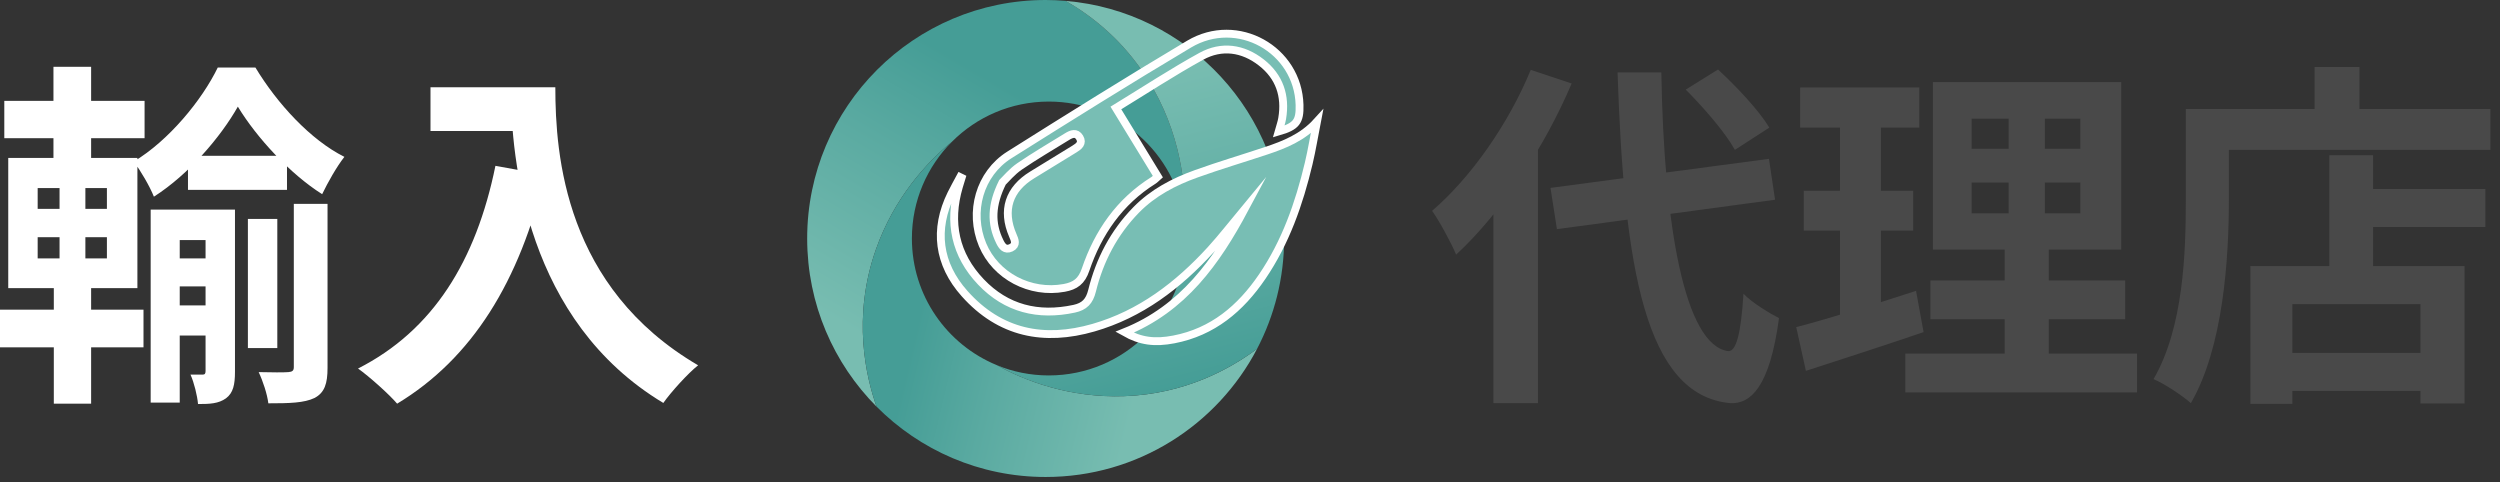
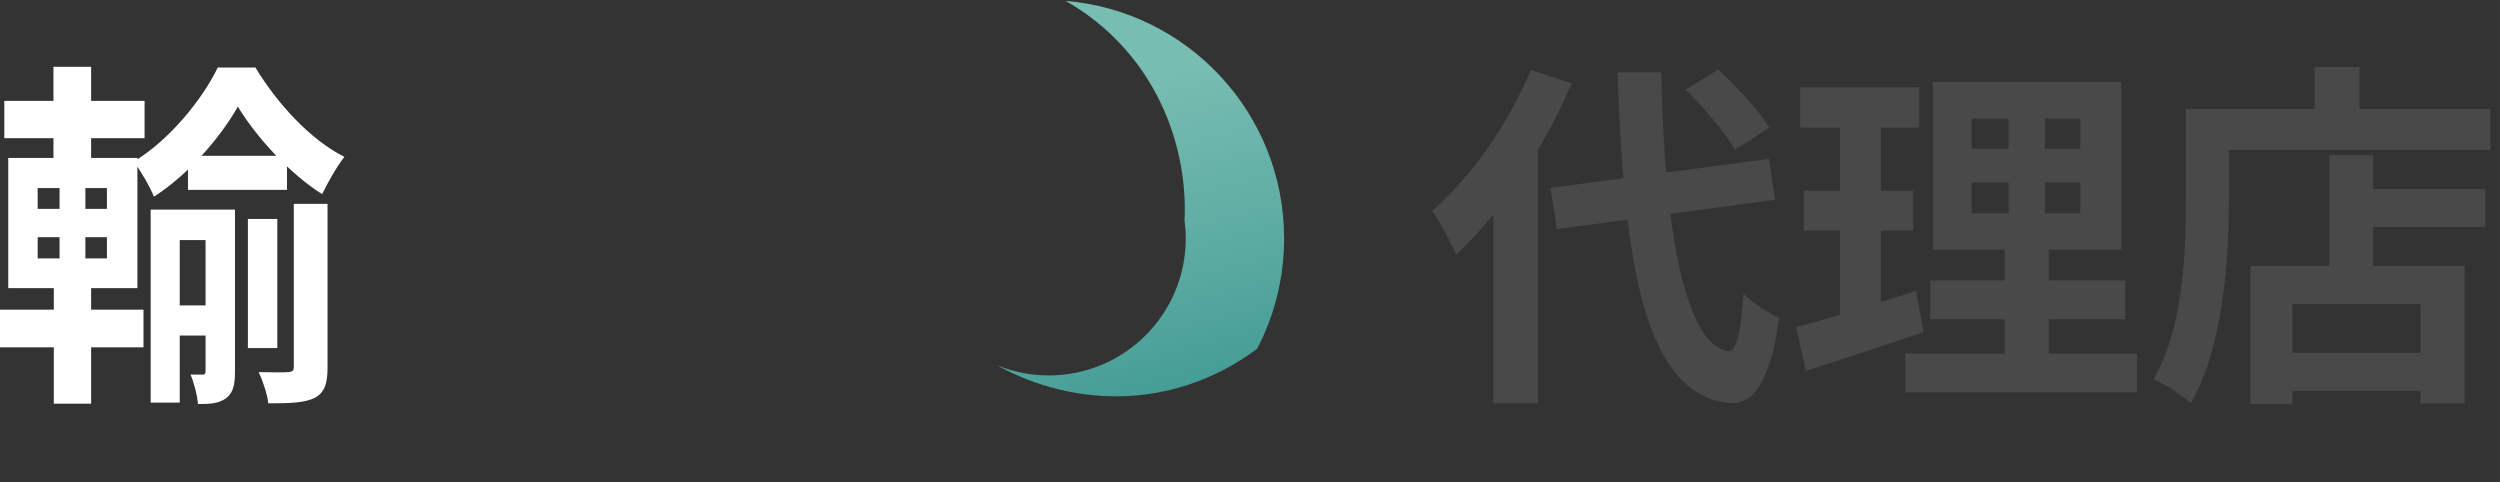
<svg xmlns="http://www.w3.org/2000/svg" width="223" height="43" viewBox="0 0 223 43" fill="none">
  <rect x="0" y="0" width="223" height="43" fill="#333333" stroke="none" />
-   <path d="M38.4 7.784H47.456V11.688H38.4V7.784ZM45.568 7.784H49.536C49.536 13.864 50.4 25.64 62.272 32.584C61.376 33.288 59.84 34.984 59.168 35.944C46.976 28.616 45.568 14.312 45.568 7.784ZM44.192 14.792L48.608 15.592C46.368 25.096 42.112 31.976 35.424 36.008C34.72 35.176 32.928 33.576 31.936 32.872C38.624 29.48 42.464 23.272 44.192 14.792Z" fill="#FFF" />
-   <path d="M16.768 13.896H25.6V16.936H16.768V13.896ZM15.136 23.048H19.616V25.544H15.136V23.048ZM15.136 27.24H19.616V29.928H15.136V27.24ZM22.112 19.528H24.736V31.048H22.112V19.528ZM21.216 9.512C19.68 12.232 16.832 15.56 13.728 17.544C13.344 16.584 12.544 15.24 11.936 14.408C15.04 12.552 18.016 8.936 19.424 6.024H22.784C24.736 9.256 27.712 12.488 30.72 13.992C30.016 14.888 29.248 16.264 28.736 17.32C25.888 15.528 22.88 12.264 21.216 9.512ZM13.44 18.696H19.456V21.416H16.032V35.912H13.44V18.696ZM18.336 18.696H20.96V33.16C20.96 34.312 20.8 35.048 20.16 35.528C19.488 36.008 18.72 36.04 17.664 36.04C17.6 35.304 17.312 34.12 16.992 33.416C17.472 33.416 17.92 33.416 18.08 33.416C18.272 33.416 18.336 33.32 18.336 33.096V18.696ZM26.208 18.184H29.216V32.808C29.216 34.216 28.96 35.016 28.064 35.496C27.136 35.944 25.824 35.976 23.936 35.976C23.84 35.176 23.456 33.992 23.072 33.192C24.224 33.224 25.376 33.224 25.728 33.192C26.08 33.16 26.208 33.064 26.208 32.744V18.184ZM0.384 9H12.896V12.328H0.384V9ZM0 27.624H12.8V30.984H0V27.624ZM4.768 5.96H8.128V15.4H4.768V5.96ZM5.312 15.432H7.616V24.328H8.128V36.008H4.8V24.328H5.312V15.432ZM3.36 21.16V23.048H9.536V21.16H3.36ZM3.36 16.776V18.632H9.536V16.776H3.36ZM0.736 14.088H12.256V25.704H0.736V14.088Z" fill="#FFF" />
+   <path d="M16.768 13.896H25.6V16.936H16.768V13.896ZM15.136 23.048H19.616H15.136V23.048ZM15.136 27.24H19.616V29.928H15.136V27.24ZM22.112 19.528H24.736V31.048H22.112V19.528ZM21.216 9.512C19.68 12.232 16.832 15.56 13.728 17.544C13.344 16.584 12.544 15.24 11.936 14.408C15.04 12.552 18.016 8.936 19.424 6.024H22.784C24.736 9.256 27.712 12.488 30.72 13.992C30.016 14.888 29.248 16.264 28.736 17.32C25.888 15.528 22.88 12.264 21.216 9.512ZM13.44 18.696H19.456V21.416H16.032V35.912H13.44V18.696ZM18.336 18.696H20.96V33.16C20.96 34.312 20.8 35.048 20.16 35.528C19.488 36.008 18.72 36.04 17.664 36.04C17.6 35.304 17.312 34.12 16.992 33.416C17.472 33.416 17.92 33.416 18.08 33.416C18.272 33.416 18.336 33.32 18.336 33.096V18.696ZM26.208 18.184H29.216V32.808C29.216 34.216 28.96 35.016 28.064 35.496C27.136 35.944 25.824 35.976 23.936 35.976C23.84 35.176 23.456 33.992 23.072 33.192C24.224 33.224 25.376 33.224 25.728 33.192C26.08 33.16 26.208 33.064 26.208 32.744V18.184ZM0.384 9H12.896V12.328H0.384V9ZM0 27.624H12.8V30.984H0V27.624ZM4.768 5.96H8.128V15.4H4.768V5.96ZM5.312 15.432H7.616V24.328H8.128V36.008H4.8V24.328H5.312V15.432ZM3.36 21.16V23.048H9.536V21.16H3.36ZM3.36 16.776V18.632H9.536V16.776H3.36ZM0.736 14.088H12.256V25.704H0.736V14.088Z" fill="#FFF" />
  <path d="M209.599 16.856H221.695V20.248H209.599V16.856ZM202.751 31.48H217.791V34.872H202.751V31.48ZM207.775 13.848H211.679V25.72H207.775V13.848ZM200.735 23.736H219.839V35.992H215.903V27.128H204.479V36.024H200.735V23.736ZM206.463 5.976H210.463V11.8H206.463V5.976ZM196.863 9.72H222.143V13.368H196.863V9.72ZM194.975 9.72H198.815V17.816C198.815 23 198.335 30.936 195.423 35.96C194.719 35.32 193.023 34.2 192.095 33.816C194.783 29.208 194.975 22.456 194.975 17.816V9.72Z" fill="#494949" />
  <path d="M175.871 16.28V19.032H185.567V16.28H175.871ZM175.871 10.584V13.272H185.567V10.584H175.871ZM172.415 7.32H189.215V22.264H172.415V7.32ZM172.191 25.016H189.567V28.472H172.191V25.016ZM169.951 31.544H190.623V35H169.951V31.544ZM160.575 7.8H171.199V11.384H160.575V7.8ZM160.895 17.016H170.655V20.568H160.895V17.016ZM160.223 29.176C162.975 28.472 167.071 27.192 170.911 25.944L171.583 29.624C167.999 30.84 164.159 32.088 161.087 33.08L160.223 29.176ZM164.127 9.208H167.775V28.888L164.127 29.464V9.208ZM179.167 8.696H182.399V20.76H182.751V33.176H178.815V20.76H179.167V8.696Z" fill="#494949" />
  <path d="M138.303 16.76L157.791 14.168L158.335 17.816L138.879 20.44L138.303 16.76ZM150.367 7.992L153.247 6.2C154.911 7.736 156.927 9.88 157.823 11.384L154.751 13.368C153.951 11.896 151.999 9.624 150.367 7.992ZM136.543 6.232L140.191 7.448C137.791 13.112 133.887 19.032 129.887 22.712C129.503 21.784 128.415 19.736 127.743 18.808C131.199 15.832 134.559 11.064 136.543 6.232ZM133.215 15.416L137.151 11.512L137.183 11.576V35.96H133.215V15.416ZM144.287 6.456H148.191C148.415 20.152 150.271 30.776 154.143 31.32C154.879 31.384 155.295 29.72 155.519 26.2C156.255 27 157.983 28.024 158.687 28.376C157.855 34.584 156.127 36.056 154.335 35.96C146.751 35.256 144.863 23.896 144.287 6.456Z" fill="#494949" />
-   <path d="M78.14 22.226C79.766 17.641 82.664 14.481 84.911 12.645C87.122 10.429 90.179 9.06 93.556 9.06C99.752 9.06 104.865 13.674 105.66 19.653C105.814 16.834 105.391 11.862 102.361 7.05C100.214 3.639 97.461 1.455 95.064 0.081C94.475 0.032 93.878 0 93.274 0C81.525 0 72 9.525 72 21.274C72 27.126 74.365 32.425 78.187 36.272C77.265 33.687 75.978 28.327 78.14 22.226Z" fill="url(#paint0_linear_2503_23)" />
-   <path d="M88.917 32.572C84.471 30.745 81.341 26.376 81.341 21.272C81.341 17.902 82.706 14.853 84.911 12.643C82.662 14.479 79.764 17.638 78.14 22.223C75.978 28.325 77.265 33.685 78.187 36.269C82.04 40.145 87.376 42.547 93.274 42.547C101.473 42.547 108.584 37.905 112.135 31.11C109.748 32.897 105.709 35.145 100.3 35.338C95.448 35.511 91.453 33.985 88.917 32.572Z" fill="url(#paint1_linear_2503_23)" />
  <path d="M95.062 0.081C97.461 1.455 100.212 3.636 102.359 7.05C105.389 11.862 105.812 16.836 105.658 19.653C105.729 20.184 105.768 20.724 105.768 21.274C105.768 28.021 100.3 33.489 93.553 33.489C91.91 33.489 90.345 33.163 88.915 32.574C91.45 33.987 95.446 35.513 100.298 35.34C105.707 35.147 109.746 32.899 112.133 31.112C113.671 28.17 114.544 24.825 114.544 21.274C114.546 10.126 105.973 0.99 95.062 0.081Z" fill="url(#paint2_linear_2503_23)" />
-   <path d="M85.777 15.861C85.696 16.125 85.613 16.386 85.535 16.65C84.593 19.849 85.207 22.737 87.496 25.145C89.765 27.532 92.607 28.229 95.815 27.54C96.727 27.344 97.179 26.887 97.414 25.93C98.087 23.204 99.356 20.764 101.339 18.731C102.843 17.191 104.706 16.218 106.697 15.504C108.756 14.763 110.859 14.142 112.937 13.45C114.59 12.899 116.194 12.259 117.471 10.852C117.229 12.097 117.028 13.349 116.735 14.582C115.881 18.162 114.676 21.612 112.585 24.681C110.656 27.513 108.181 29.611 104.701 30.278C102.999 30.603 101.74 30.445 100.307 29.635C105.542 27.542 108.513 23.331 111.01 18.663C110.005 19.873 109.047 21.125 107.988 22.285C105.085 25.459 101.737 28.019 97.539 29.229C93.13 30.501 89.195 29.728 86.043 26.192C83.684 23.549 83.29 20.463 84.852 17.294C85.102 16.787 85.378 16.296 85.645 15.799C85.686 15.819 85.733 15.839 85.777 15.861Z" fill="#78BEB4" stroke="white" stroke-width="0.7" stroke-miterlimit="10" />
-   <path d="M114.052 11.733C114.167 11.319 114.306 10.948 114.37 10.566C114.708 8.549 114.126 6.835 112.509 5.573C110.866 4.289 108.973 4.025 107.154 5.023C104.586 6.434 102.129 8.05 99.537 9.632C100.801 11.698 102.026 13.704 103.278 15.75C103.126 15.883 103.016 16.01 102.882 16.093C99.867 17.985 97.955 20.746 96.835 24.047C96.483 25.087 95.918 25.5 94.925 25.681C91.897 26.236 88.809 24.625 87.643 21.827C86.425 18.902 87.379 15.491 90.037 13.819C95.35 10.476 100.674 7.145 106.068 3.935C110.379 1.369 115.786 4.409 115.92 9.361C115.962 10.843 115.632 11.273 114.052 11.733ZM89.418 16.269C88.425 18.281 88.374 19.912 89.181 21.556C89.384 21.971 89.65 22.35 90.174 22.106C90.726 21.847 90.516 21.399 90.34 20.993C89.376 18.761 89.988 16.873 92.079 15.599C93.333 14.833 94.582 14.061 95.837 13.295C96.231 13.056 96.605 12.77 96.304 12.268C96.006 11.769 95.573 11.945 95.177 12.19C93.756 13.07 92.308 13.909 90.932 14.853C90.262 15.313 89.728 15.973 89.418 16.269Z" fill="#78BEB4" stroke="white" stroke-width="0.7" stroke-miterlimit="10" />
  <defs>
    <linearGradient id="paint0_linear_2503_23" x1="80.394" y1="31.985" x2="93.31" y2="9.922" gradientUnits="userSpaceOnUse">
      <stop stop-color="#78BDB1" />
      <stop offset="0.624" stop-color="#5AAAA1" />
      <stop offset="1" stop-color="#459D96" />
    </linearGradient>
    <linearGradient id="paint1_linear_2503_23" x1="102.325" y1="31.02" x2="82.404" y2="26.309" gradientUnits="userSpaceOnUse">
      <stop stop-color="#78BDB1" />
      <stop offset="0.624" stop-color="#5AAAA1" />
      <stop offset="1" stop-color="#459D96" />
    </linearGradient>
    <linearGradient id="paint2_linear_2503_23" x1="97.266" y1="8.064" x2="104.131" y2="34.985" gradientUnits="userSpaceOnUse">
      <stop stop-color="#78BDB1" />
      <stop offset="0.624" stop-color="#5AAAA1" />
      <stop offset="1" stop-color="#459D96" />
    </linearGradient>
  </defs>
</svg>